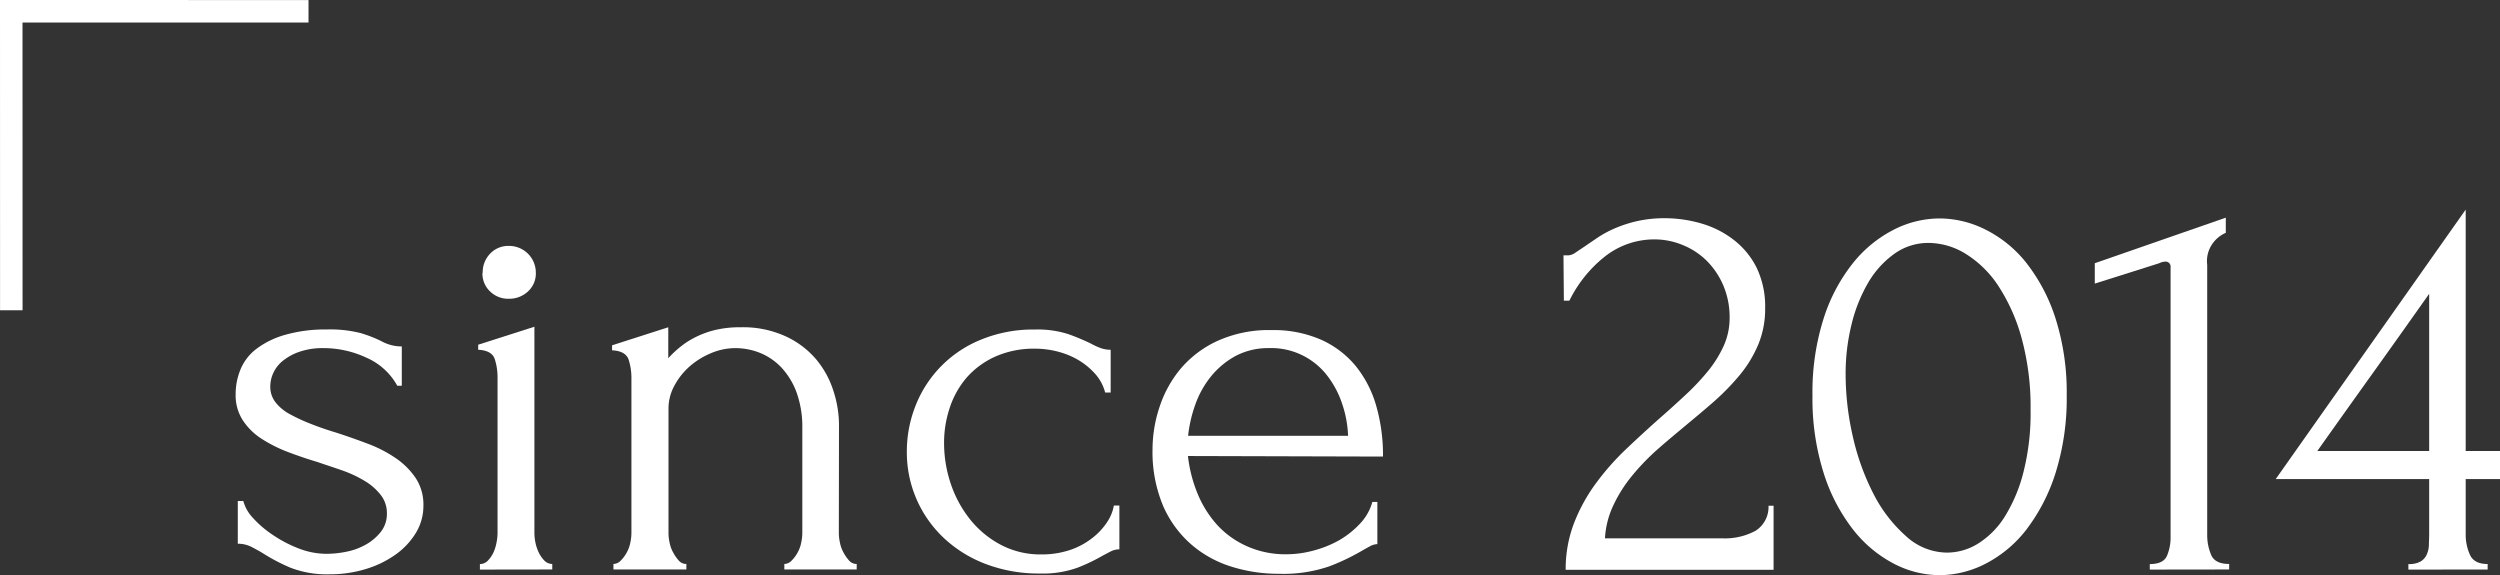
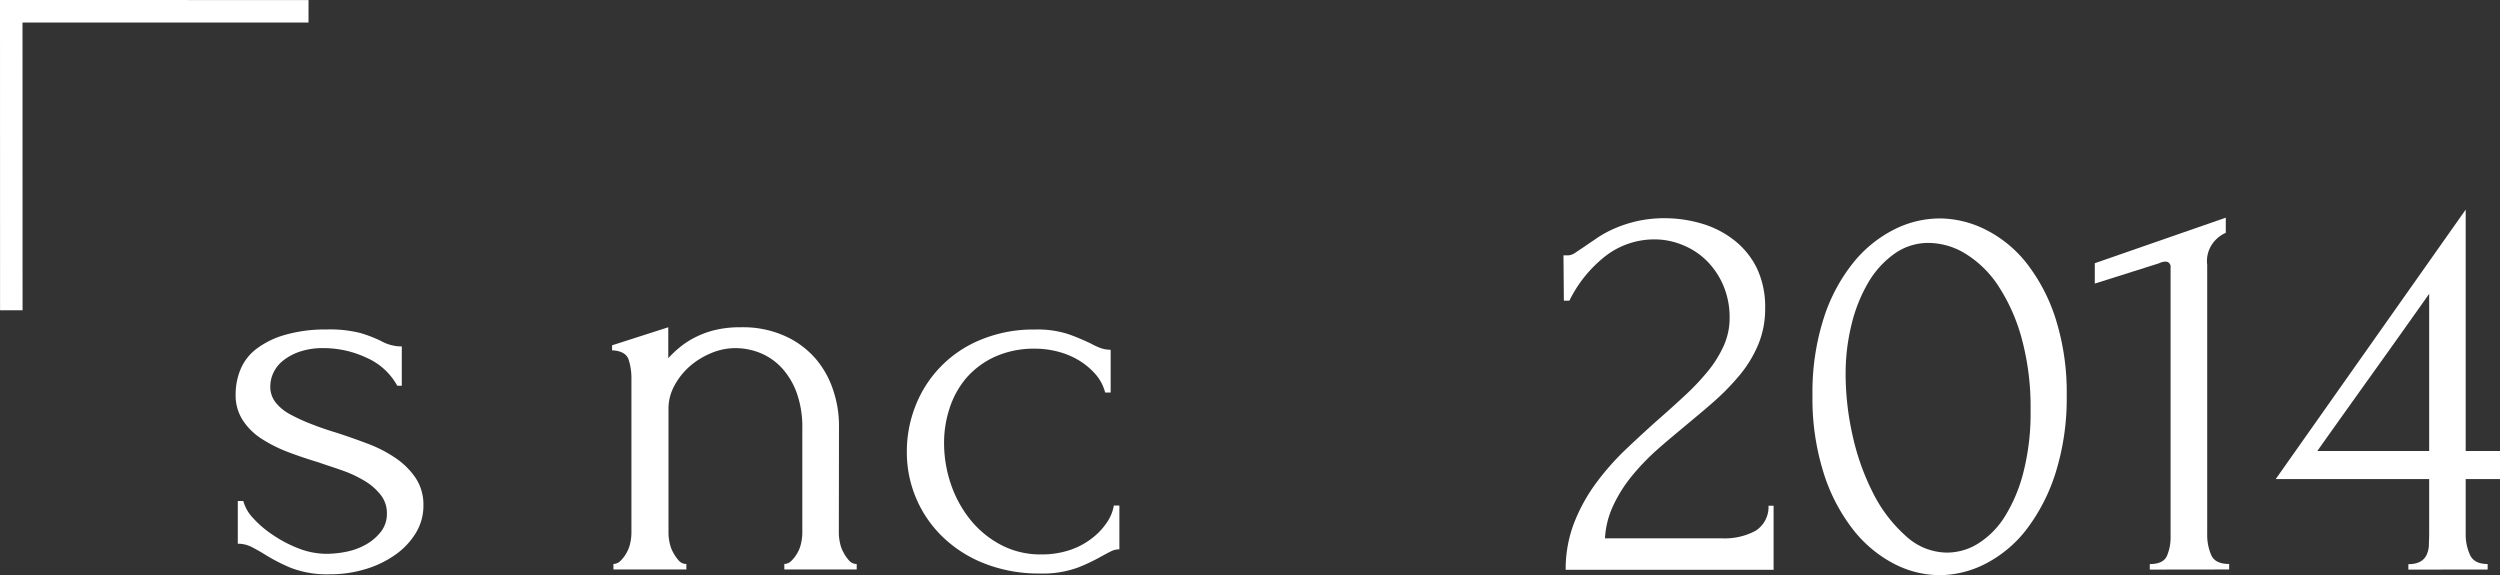
<svg xmlns="http://www.w3.org/2000/svg" width="453.22" height="104.28" viewBox="0 0 453.22 104.28">
  <rect x="0" y="0" width="453.22" height="104.28" fill="#333333" stroke="none" />
  <g id="圖層_2" data-name="圖層 2">
    <g id="圖層_1-2" data-name="圖層 1">
      <g>
        <path d="M76.76,91.64a9.44,9.44,0,0,1-1.32,4.89,13.2,13.2,0,0,1-3.62,3.93,18.45,18.45,0,0,1-5.35,2.65,22,22,0,0,1-6.63,1,18.39,18.39,0,0,1-7.13-1.17A33.31,33.31,0,0,1,48,100.51c-.88-.55-1.7-1-2.44-1.38a5.48,5.48,0,0,0-2.45-.56V90.83h1a7.22,7.22,0,0,0,1.78,3.1A18.81,18.81,0,0,0,49.5,97a22.86,22.86,0,0,0,4.58,2.4,14,14,0,0,0,5.05,1A18.42,18.42,0,0,0,62.9,100a11.89,11.89,0,0,0,3.52-1.33,9.16,9.16,0,0,0,2.65-2.29,5.25,5.25,0,0,0,1.07-3.31A5.31,5.31,0,0,0,69,89.7a10.52,10.52,0,0,0-2.85-2.49,21.53,21.53,0,0,0-4-1.89c-1.5-.54-3-1-4.49-1.53Q55,83,52.35,82a25.69,25.69,0,0,1-4.84-2.4,11.45,11.45,0,0,1-3.46-3.36,8.27,8.27,0,0,1-1.33-4.74A11.76,11.76,0,0,1,43.59,67a9,9,0,0,1,2.85-3.72,15.69,15.69,0,0,1,5.15-2.55,26.45,26.45,0,0,1,7.64-1,22.43,22.43,0,0,1,6.17.66A24.63,24.63,0,0,1,69,61.78a8.15,8.15,0,0,0,1.84.76,7.21,7.21,0,0,0,2,.26v7.13h-.82a11.71,11.71,0,0,0-5.6-5.09,18.33,18.33,0,0,0-7.75-1.73,12.94,12.94,0,0,0-4.38.66,9.94,9.94,0,0,0-3,1.63,6.07,6.07,0,0,0-1.73,2.19A5.87,5.87,0,0,0,49,70,4.57,4.57,0,0,0,50,73a8.38,8.38,0,0,0,2.65,2.14,32.53,32.53,0,0,0,3.77,1.73c1.39.55,2.87,1.06,4.43,1.53,1.9.61,3.81,1.28,5.71,2A23.61,23.61,0,0,1,71.66,83a13.61,13.61,0,0,1,3.67,3.62A8.72,8.72,0,0,1,76.76,91.64Z" fill="#fff" />
-         <path d="M87,103.26v-1a2,2,0,0,0,1.43-.61,5.53,5.53,0,0,0,1-1.43A7.62,7.62,0,0,0,90,98.42a9.16,9.16,0,0,0,.2-1.79V68.4a10.75,10.75,0,0,0-.51-3.31c-.34-1-1.32-1.61-3-1.68v-.92l10.19-3.26v37.4a9.16,9.16,0,0,0,.2,1.79,7.62,7.62,0,0,0,.61,1.78,5.53,5.53,0,0,0,1,1.43,2,2,0,0,0,1.43.61v1Zm.51-53.81A4.82,4.82,0,0,1,88.84,46a4.53,4.53,0,0,1,3.41-1.42,4.85,4.85,0,0,1,4.89,4.89,4.37,4.37,0,0,1-1.42,3.36,4.91,4.91,0,0,1-3.47,1.33,4.68,4.68,0,0,1-3.41-1.33A4.45,4.45,0,0,1,87.46,49.45Z" fill="#fff" />
        <path d="M152.07,96.63a8.5,8.5,0,0,0,.21,1.79,5.94,5.94,0,0,0,.66,1.78,7,7,0,0,0,1,1.43,1.77,1.77,0,0,0,1.37.61v1H142.19v-1a1.84,1.84,0,0,0,1.32-.61,6.21,6.21,0,0,0,1.07-1.43,5.94,5.94,0,0,0,.66-1.78,8.5,8.5,0,0,0,.21-1.79V77.68a18.4,18.4,0,0,0-1-6.42,13.43,13.43,0,0,0-2.75-4.59,11,11,0,0,0-3.93-2.7,12.11,12.11,0,0,0-4.43-.86,11.41,11.41,0,0,0-4.43.91,14.06,14.06,0,0,0-3.88,2.4,12.51,12.51,0,0,0-2.75,3.46A8.65,8.65,0,0,0,121.19,74V96.63a8.5,8.5,0,0,0,.21,1.79,5.94,5.94,0,0,0,.66,1.78,7.46,7.46,0,0,0,1,1.43,1.77,1.77,0,0,0,1.37.61v1H111.21v-1a1.84,1.84,0,0,0,1.32-.61,6.21,6.21,0,0,0,1.07-1.43,5.94,5.94,0,0,0,.66-1.78,8.5,8.5,0,0,0,.21-1.79V68.51a10.77,10.77,0,0,0-.51-3.32c-.34-1-1.33-1.61-3-1.68V62.6l10.19-3.27v5.61A18.77,18.77,0,0,1,123,63.16a15,15,0,0,1,2.7-1.84,17,17,0,0,1,3.67-1.43,19.37,19.37,0,0,1,4.94-.56A18.5,18.5,0,0,1,142.49,61,16,16,0,0,1,148,65.19a16.85,16.85,0,0,1,3.1,5.71,20.22,20.22,0,0,1,1,6.07Z" fill="#fff" />
        <path d="M202.93,99.59a3.32,3.32,0,0,0-1.53.36c-.48.24-1,.52-1.63.86a33.73,33.73,0,0,1-4.38,2.09,18.67,18.67,0,0,1-6.93,1.07,27,27,0,0,1-9.64-1.68,22.87,22.87,0,0,1-7.64-4.69,21.27,21.27,0,0,1-6.78-15.74A22.5,22.5,0,0,1,166,73.5a21.24,21.24,0,0,1,11.83-11.92,24.83,24.83,0,0,1,9.83-1.84,18,18,0,0,1,6.12.87,42.1,42.1,0,0,1,4,1.68,12.14,12.14,0,0,0,1.78.82,5.47,5.47,0,0,0,1.79.3v7.75h-1a8.14,8.14,0,0,0-1.84-3.42,12.89,12.89,0,0,0-3.05-2.49,14.35,14.35,0,0,0-3.77-1.53,16.4,16.4,0,0,0-4-.51,17.23,17.23,0,0,0-7.34,1.47,15.23,15.23,0,0,0-5.2,3.88,16.14,16.14,0,0,0-3,5.45,19.87,19.87,0,0,0-1,6.32,23.08,23.08,0,0,0,1.22,7.39,21,21,0,0,0,3.52,6.47,17.69,17.69,0,0,0,5.55,4.58,15.36,15.36,0,0,0,7.34,1.74,16.06,16.06,0,0,0,5.25-.82A13.41,13.41,0,0,0,198,97.55a11.87,11.87,0,0,0,2.71-2.9,7.8,7.8,0,0,0,1.22-3h1Z" fill="#fff" />
-         <path d="M215.36,82.67a25.21,25.21,0,0,0,1.73,6.78,19.58,19.58,0,0,0,3.52,5.66A16.31,16.31,0,0,0,226,99a17.05,17.05,0,0,0,7.34,1.48,18.63,18.63,0,0,0,4.74-.66A19.74,19.74,0,0,0,242.67,98a16.43,16.43,0,0,0,3.82-3,9.32,9.32,0,0,0,2.3-4h.91v7.64a3,3,0,0,0-1.37.41c-.51.27-1.11.61-1.78,1a40,40,0,0,1-5.51,2.6,25.5,25.5,0,0,1-9.17,1.37,28.39,28.39,0,0,1-8.71-1.32,20.27,20.27,0,0,1-7.29-4.08,19.65,19.65,0,0,1-5.05-7,25.26,25.26,0,0,1-1.88-10.19,24.38,24.38,0,0,1,1.27-7.65,21,21,0,0,1,3.88-7,19.32,19.32,0,0,1,6.67-5,22.65,22.65,0,0,1,9.78-1.94,21.51,21.51,0,0,1,8.92,1.73,17.26,17.26,0,0,1,6.32,4.79,20.38,20.38,0,0,1,3.72,7.24,32.39,32.39,0,0,1,1.22,9.17Zm14.78-19.56A12.64,12.64,0,0,0,224,64.53a15,15,0,0,0-4.43,3.67,17.22,17.22,0,0,0-2.86,5.1,24.48,24.48,0,0,0-1.32,5.7h29a20.14,20.14,0,0,0-1.08-5.81,17.1,17.1,0,0,0-2.7-5.09,12.82,12.82,0,0,0-10.49-5Z" fill="#fff" />
        <path d="M283.44,46.29h.91a2.49,2.49,0,0,0,1.28-.51l1.68-1.12c.68-.48,1.48-1,2.39-1.63a19.86,19.86,0,0,1,3.16-1.68,23.3,23.3,0,0,1,4-1.28,22.52,22.52,0,0,1,5-.51,23.76,23.76,0,0,1,6.73,1,17.45,17.45,0,0,1,5.81,3,14.55,14.55,0,0,1,4.07,5A16.27,16.27,0,0,1,320,55.87a16.79,16.79,0,0,1-1.22,6.52,22.06,22.06,0,0,1-3.31,5.51,43.52,43.52,0,0,1-4.69,4.84c-1.73,1.53-3.52,3-5.35,4.53s-3.48,2.89-5.15,4.38a41.83,41.83,0,0,0-4.48,4.69,25.34,25.34,0,0,0-3.31,5.25,16.06,16.06,0,0,0-1.53,6h21.2a11.72,11.72,0,0,0,6.11-1.37,5.11,5.11,0,0,0,2.34-4.54h.92v11.62H283.84a23.23,23.23,0,0,1,1.53-8.51,31.22,31.22,0,0,1,4-7.24,46.74,46.74,0,0,1,5.45-6.16q3-2.85,6-5.51,2.44-2.13,4.74-4.28a42.94,42.94,0,0,0,4.08-4.33,20.82,20.82,0,0,0,2.85-4.58,12.31,12.31,0,0,0,1.07-5,14.75,14.75,0,0,0-1.17-6,14.17,14.17,0,0,0-3.06-4.49,13.17,13.17,0,0,0-4.33-2.8,13.31,13.31,0,0,0-4.89-1,14.47,14.47,0,0,0-9.17,3.11,23.28,23.28,0,0,0-6.43,8h-1Z" fill="#fff" />
        <path d="M328.58,71.67a44,44,0,0,1,2-13.86,31.22,31.22,0,0,1,5.25-10,22.64,22.64,0,0,1,7.39-6.12,18.44,18.44,0,0,1,8.4-2.09,18.74,18.74,0,0,1,8.46,2.09,22,22,0,0,1,7.39,6.12,32.18,32.18,0,0,1,5.2,10,44.26,44.26,0,0,1,2,13.86,45.11,45.11,0,0,1-2,14,33.52,33.52,0,0,1-5.2,10.19,22.19,22.19,0,0,1-7.39,6.27,18.43,18.43,0,0,1-8.46,2.14,18.14,18.14,0,0,1-8.4-2.14,22.79,22.79,0,0,1-7.39-6.27,32.49,32.49,0,0,1-5.25-10.19A44.82,44.82,0,0,1,328.58,71.67Zm39.54,2.65a47.3,47.3,0,0,0-1.62-13,33.29,33.29,0,0,0-4.22-9.48,19.18,19.18,0,0,0-5.89-5.8,12.93,12.93,0,0,0-6.76-2,10.52,10.52,0,0,0-6.25,2,16.88,16.88,0,0,0-4.72,5.24,28,28,0,0,0-3,7.55,37,37,0,0,0-1.07,9,50.78,50.78,0,0,0,1.32,11.37,43.35,43.35,0,0,0,3.76,10.39,25.89,25.89,0,0,0,5.85,7.59,11.09,11.09,0,0,0,7.47,3,10.7,10.7,0,0,0,5.68-1.68,15.33,15.33,0,0,0,4.83-4.94,28.3,28.3,0,0,0,3.35-8.06A43.34,43.34,0,0,0,368.12,74.32Z" fill="#fff" />
        <path d="M389.73,103.26v-1c1.63,0,2.66-.49,3.11-1.48a8.52,8.52,0,0,0,.66-3.51V48.43a.9.9,0,0,0-1-1,3,3,0,0,0-1.12.31l-11.62,3.67V47.72l23.75-8.26v2.75a5.74,5.74,0,0,0-2.6,2.25,5.44,5.44,0,0,0-.77,3.56V96.84a9.25,9.25,0,0,0,.72,3.77c.47,1.09,1.56,1.63,3.26,1.63v1Z" fill="#fff" />
        <path d="M436.61,103.26v-1a4.25,4.25,0,0,0,2.19-.46,2.75,2.75,0,0,0,1.12-1.22,4.73,4.73,0,0,0,.41-1.73c0-.65.05-1.31.05-2v-10H412.56L447,38V81.76h6.22v5.09H447v10a8.87,8.87,0,0,0,.77,3.72q.76,1.68,3.21,1.68v1Zm3.77-50q-5.1,7.23-10.14,14.27T420.1,81.76h20.28Z" fill="#fff" />
      </g>
      <polygon points="4.08 4.09 4.09 4.09 4.09 4.08 55.93 4.09 55.93 0.01 0.01 0 0.01 0.01 0 0.01 0.01 56.25 4.09 56.25 4.08 4.09" fill="#fff" />
    </g>
  </g>
</svg>